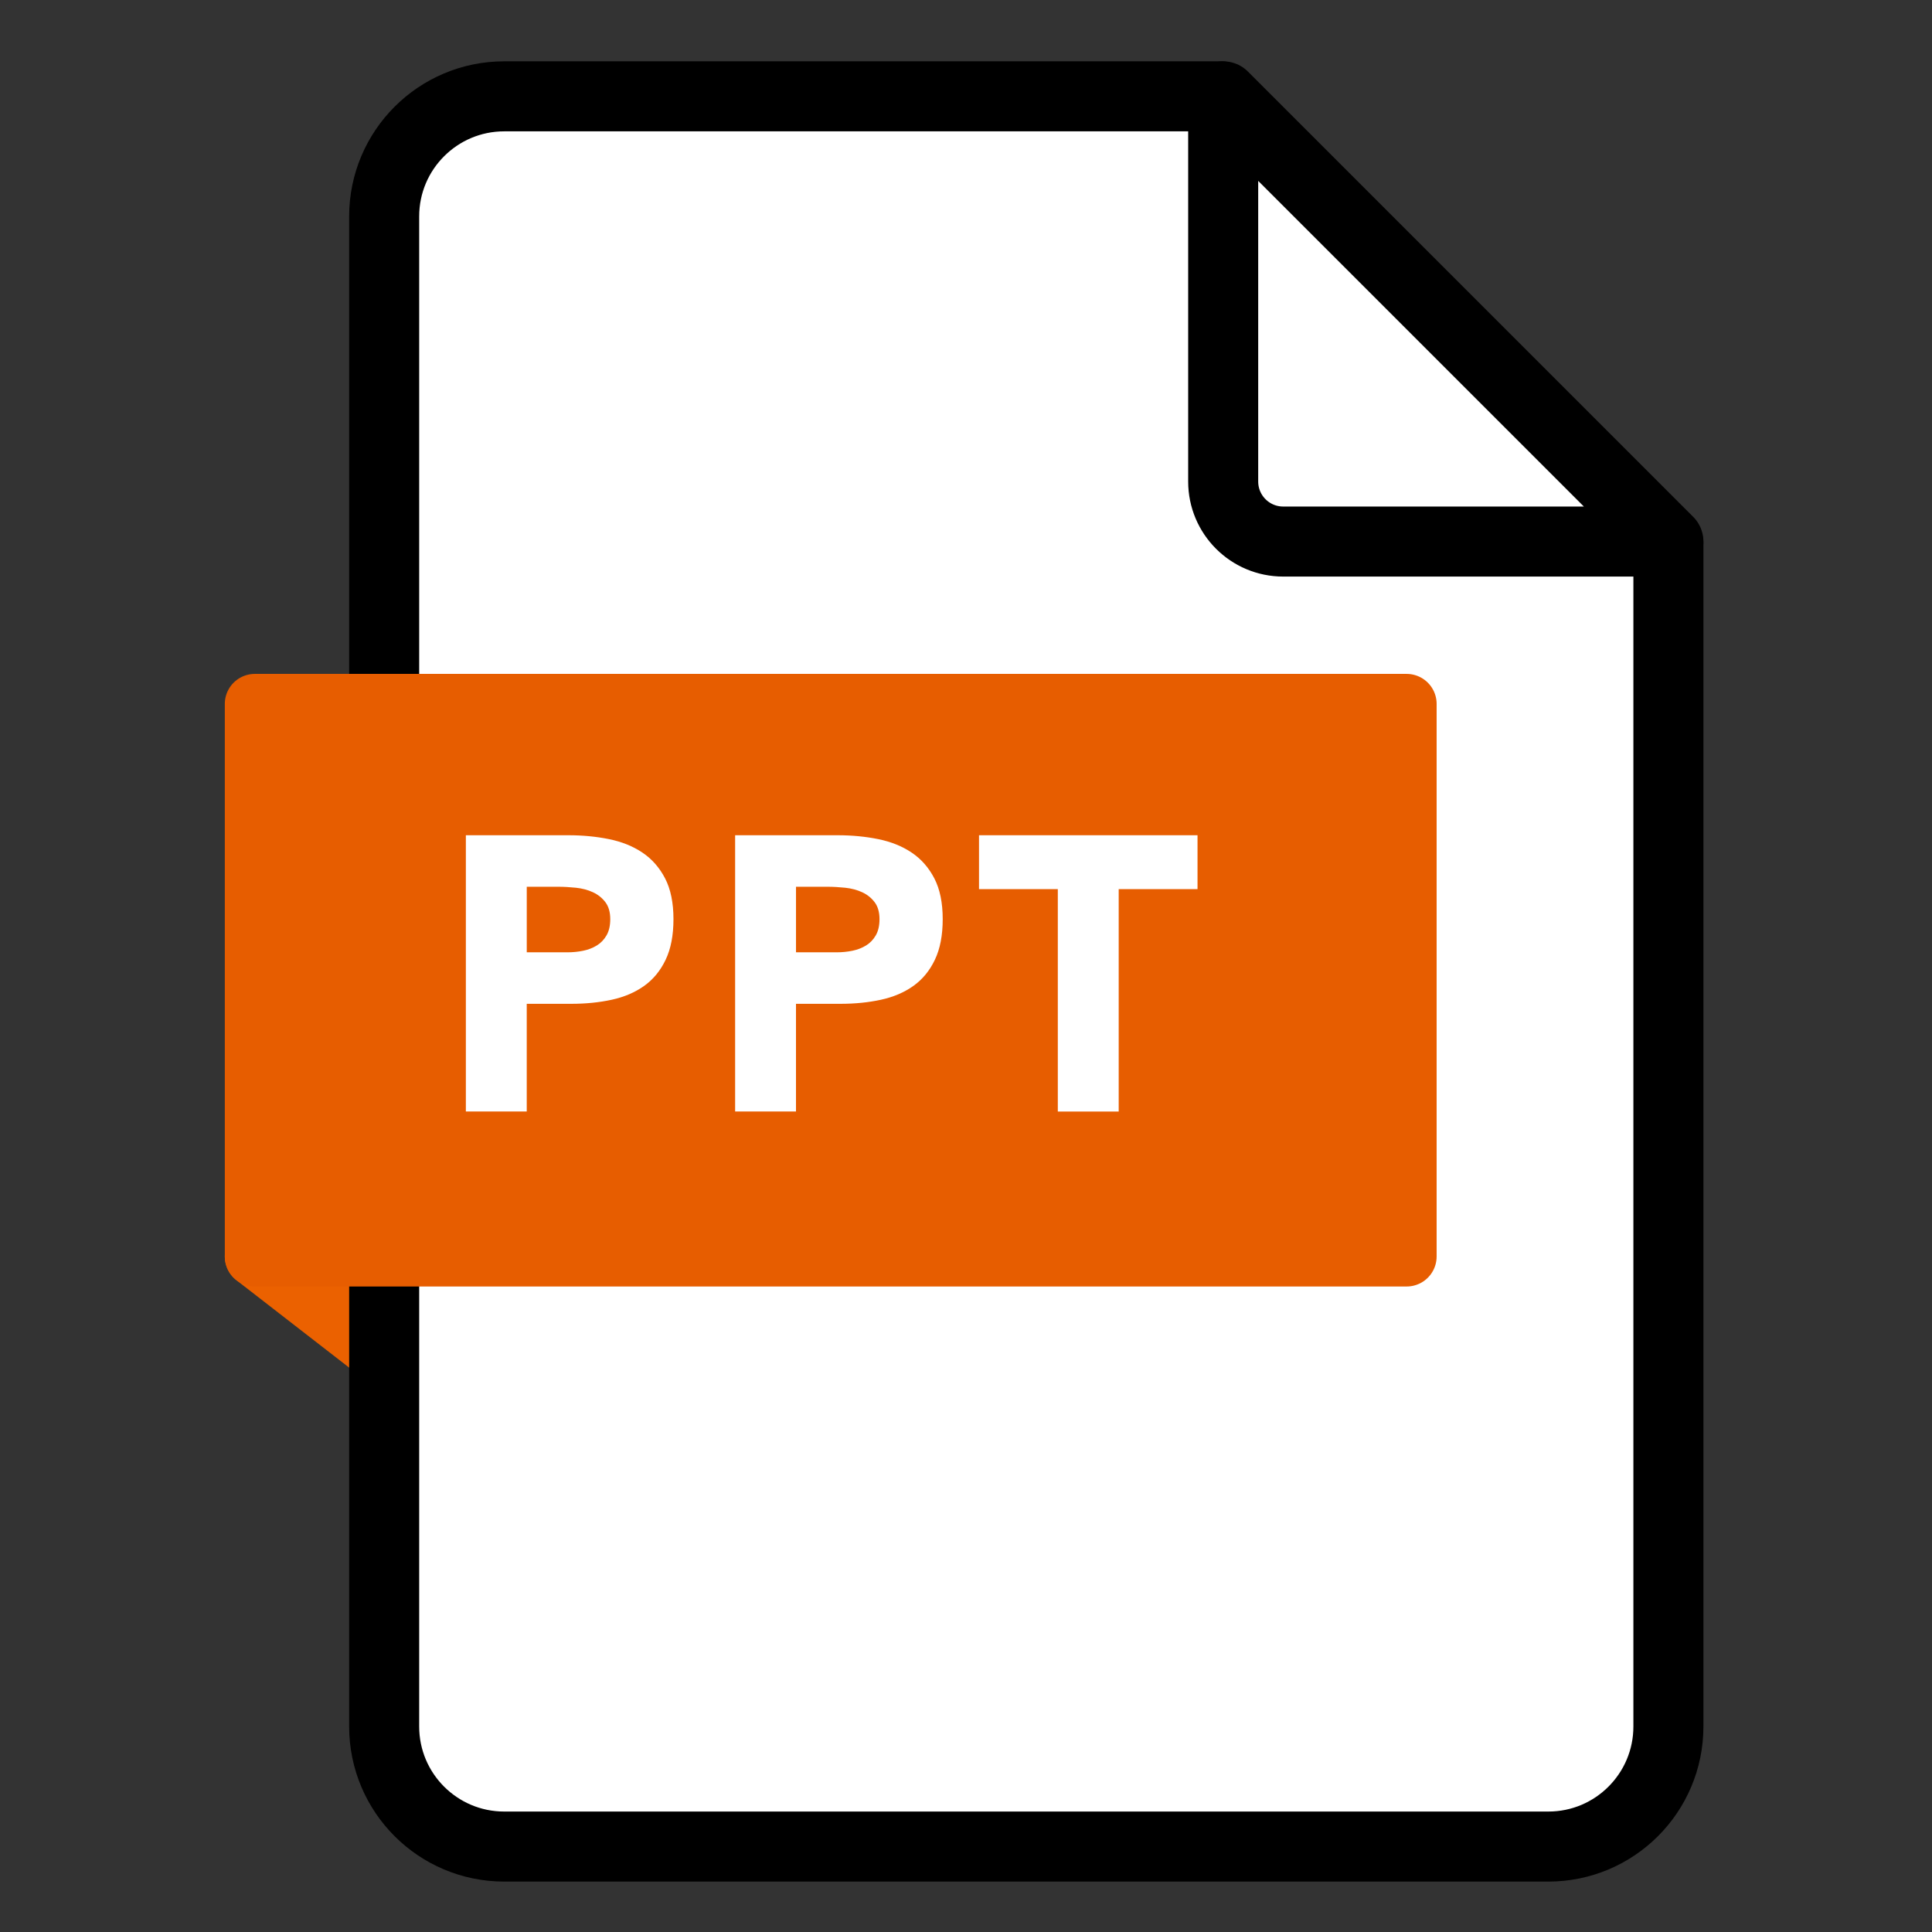
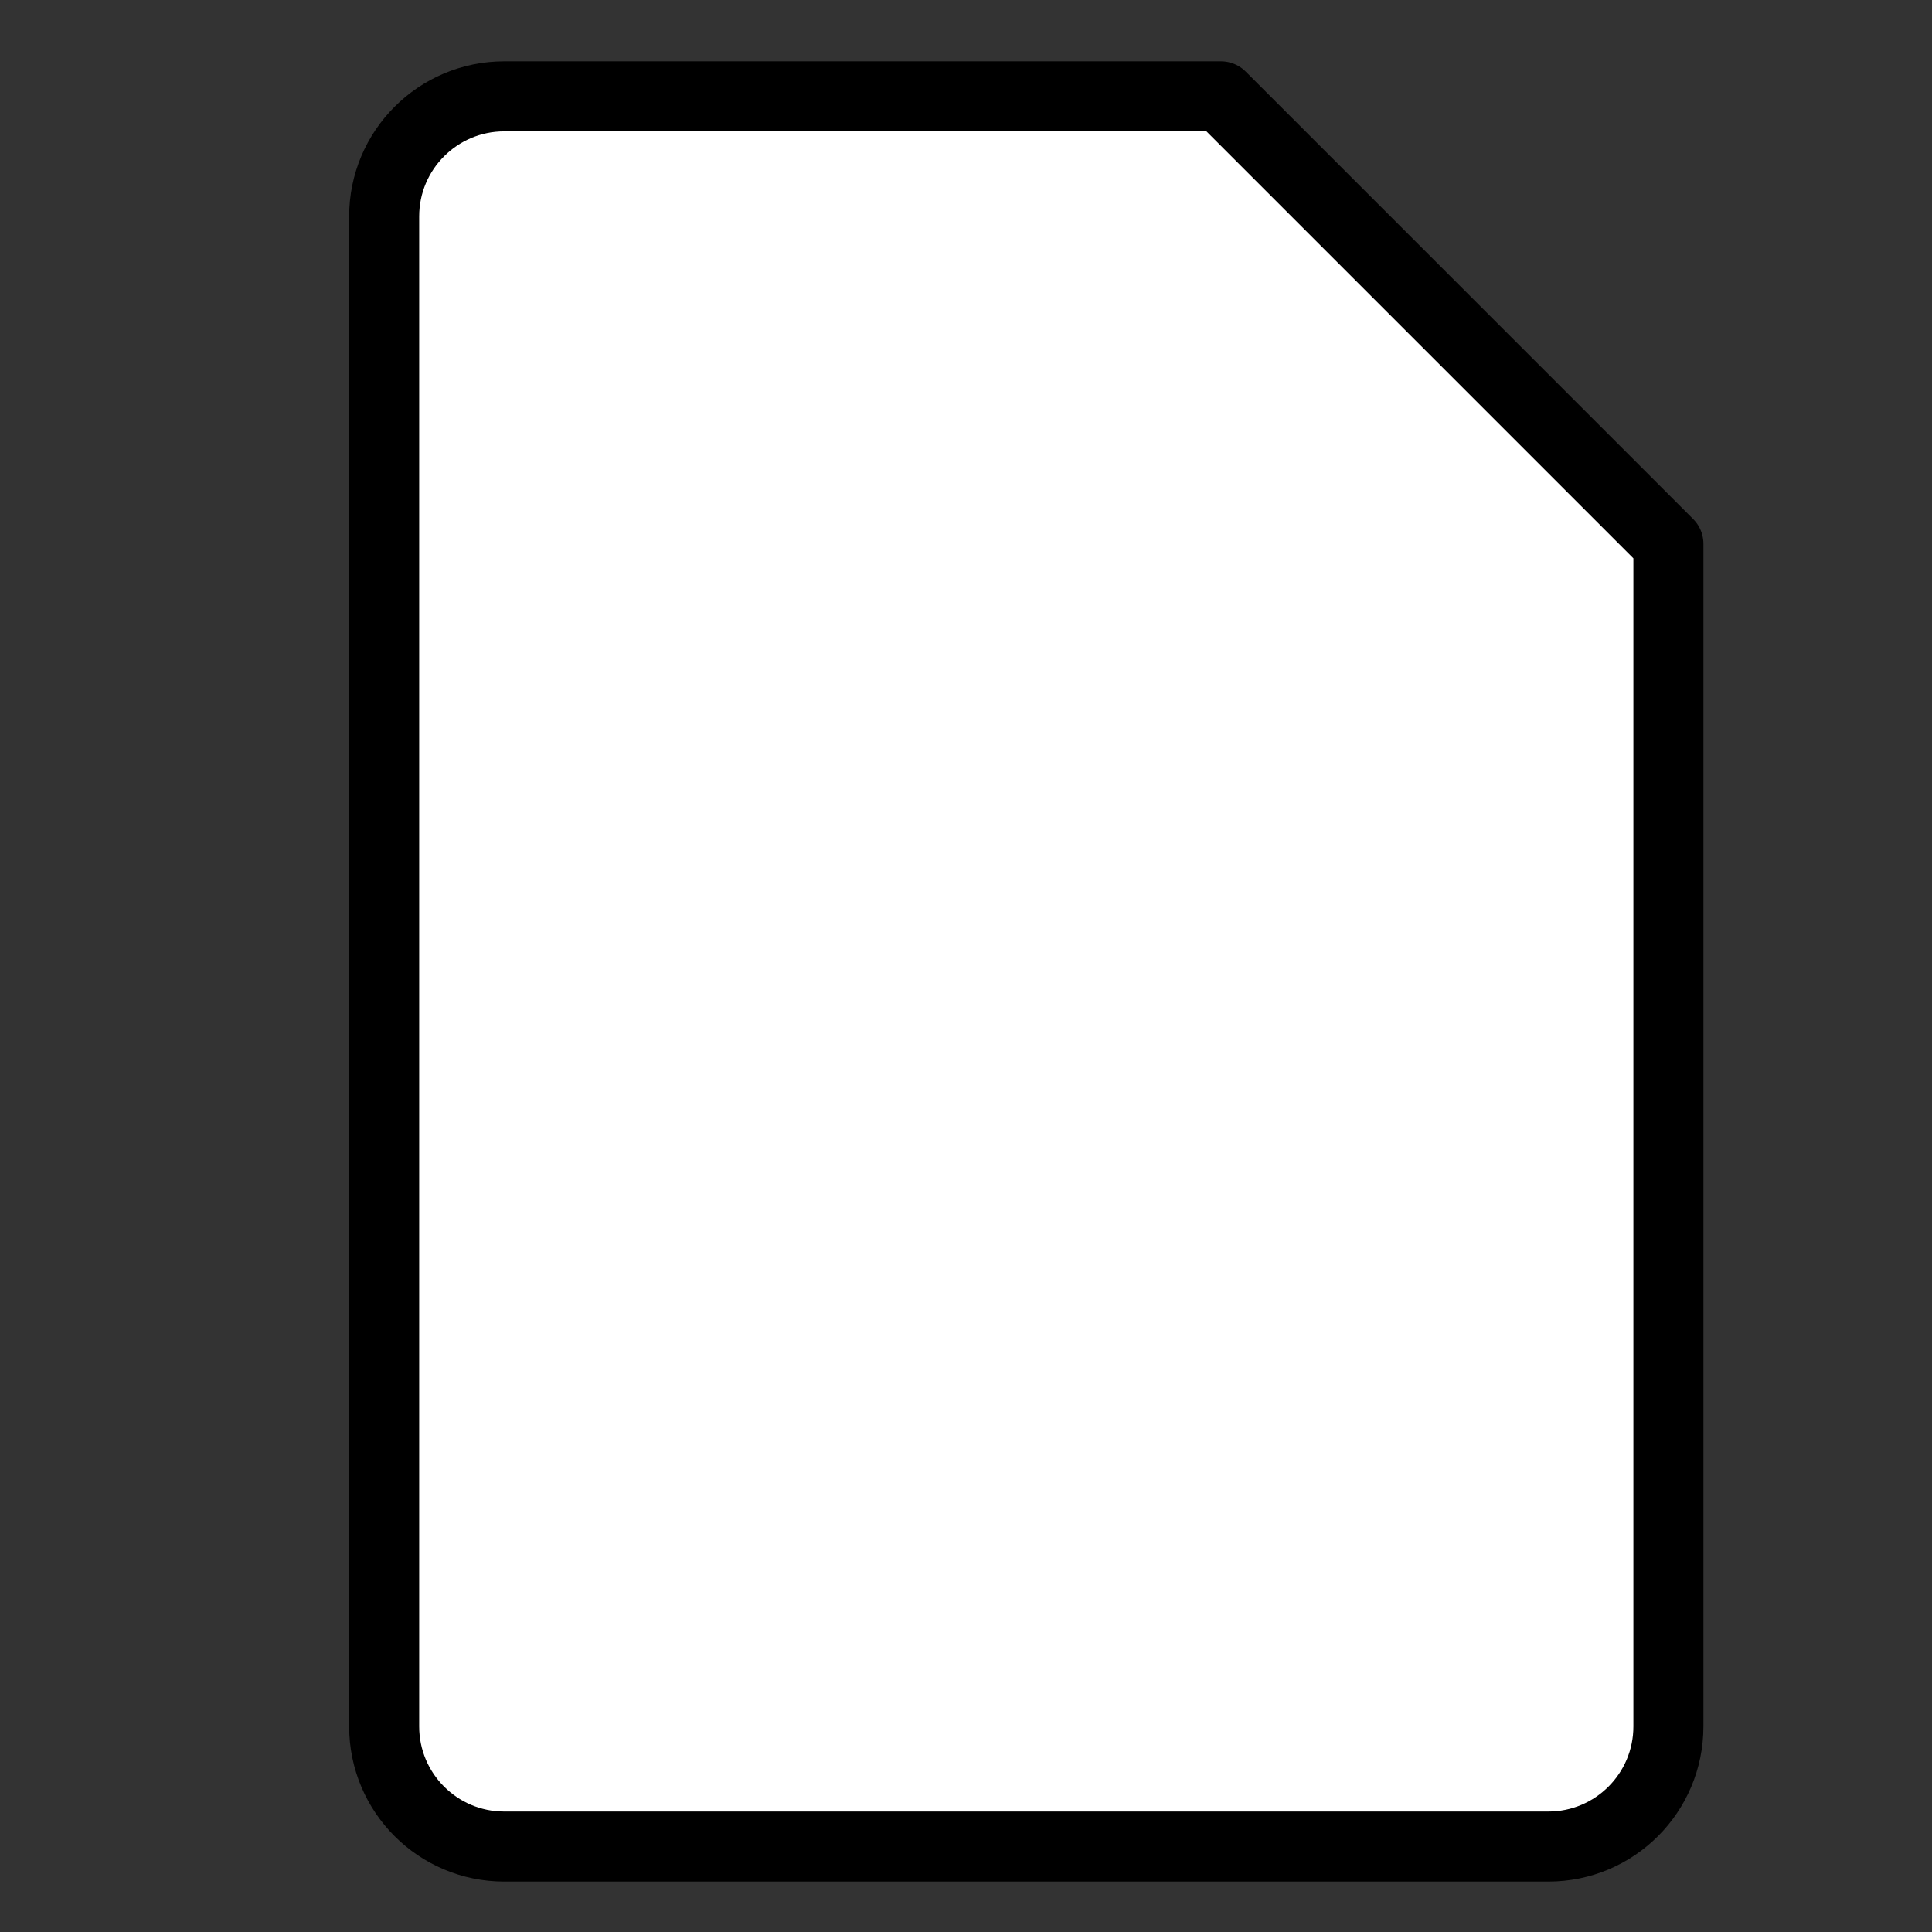
<svg xmlns="http://www.w3.org/2000/svg" version="1.1" id="レイヤー_1" x="0px" y="0px" width="180px" height="180px" viewBox="0 0 180 180" enable-background="new 0 0 180 180" xml:space="preserve">
  <rect x="0" y="0" width="180" height="180" fill="#333333" stroke="none" />
  <g>
-     <polygon fill="#EB6100" stroke="#EB6100" stroke-width="5.593" stroke-linecap="round" stroke-linejoin="round" stroke-miterlimit="10" points="   23.742,117.064 39.914,129.603 39.914,117.064  " />
    <path fill="#FFFFFF" stroke="#000000" stroke-width="6.525" stroke-linecap="round" stroke-linejoin="round" stroke-miterlimit="10" d="   M144.255,172.04H46.979c-6.178,0-11.187-5.008-11.187-11.186V20.162c0-6.178,5.009-11.187,11.187-11.187h66.775   c16.28,16.28,25.407,25.407,41.688,41.687v110.192C155.441,167.032,150.433,172.04,144.255,172.04z" />
-     <path fill="#FFFFFF" stroke="#000000" stroke-width="6.525" stroke-linecap="round" stroke-linejoin="round" stroke-miterlimit="10" d="   M155.441,50.455h-35.887c-3.089,0-5.593-2.504-5.593-5.593V8.976L155.441,50.455z" />
-     <rect x="23.742" y="65.582" fill="#E75D00" stroke="#E75D00" stroke-width="5.593" stroke-linecap="round" stroke-linejoin="round" stroke-miterlimit="10" width="107.309" height="51.482" />
    <g>
      <path fill="#FFFFFF" d="M43.405,77.818h9.562c1.333,0,2.593,0.122,3.781,0.364c1.187,0.242,2.223,0.66,3.107,1.254    s1.588,1.394,2.109,2.399c0.521,1.006,0.781,2.272,0.781,3.799c0,1.503-0.242,2.763-0.728,3.781    c-0.484,1.018-1.151,1.83-1.999,2.436c-0.849,0.606-1.854,1.036-3.018,1.291c-1.163,0.254-2.424,0.381-3.78,0.381h-4.145v10.034    h-5.672V77.818z M49.077,88.725h3.78c0.509,0,1-0.048,1.473-0.145s0.896-0.261,1.272-0.491c0.375-0.23,0.678-0.545,0.909-0.945    c0.229-0.399,0.345-0.902,0.345-1.509c0-0.654-0.151-1.182-0.454-1.581c-0.304-0.4-0.69-0.709-1.163-0.927    c-0.473-0.219-1-0.357-1.582-0.419c-0.581-0.06-1.14-0.091-1.672-0.091h-2.908V88.725z" />
-       <path fill="#FFFFFF" d="M68.49,77.818h9.562c1.333,0,2.593,0.122,3.781,0.364c1.187,0.242,2.223,0.66,3.107,1.254    s1.588,1.394,2.109,2.399c0.521,1.006,0.781,2.272,0.781,3.799c0,1.503-0.242,2.763-0.728,3.781    c-0.484,1.018-1.151,1.83-1.999,2.436c-0.849,0.606-1.854,1.036-3.018,1.291c-1.163,0.254-2.424,0.381-3.78,0.381h-4.145v10.034    H68.49V77.818z M74.162,88.725h3.78c0.509,0,1-0.048,1.473-0.145s0.896-0.261,1.272-0.491c0.375-0.23,0.678-0.545,0.909-0.945    c0.229-0.399,0.345-0.902,0.345-1.509c0-0.654-0.151-1.182-0.454-1.581c-0.304-0.4-0.69-0.709-1.163-0.927    c-0.473-0.219-1-0.357-1.582-0.419c-0.581-0.06-1.14-0.091-1.672-0.091h-2.908V88.725z" />
-       <path fill="#FFFFFF" d="M98.555,82.836h-7.343v-5.018h20.358v5.018h-7.344v20.722h-5.672V82.836z" />
    </g>
  </g>
</svg>